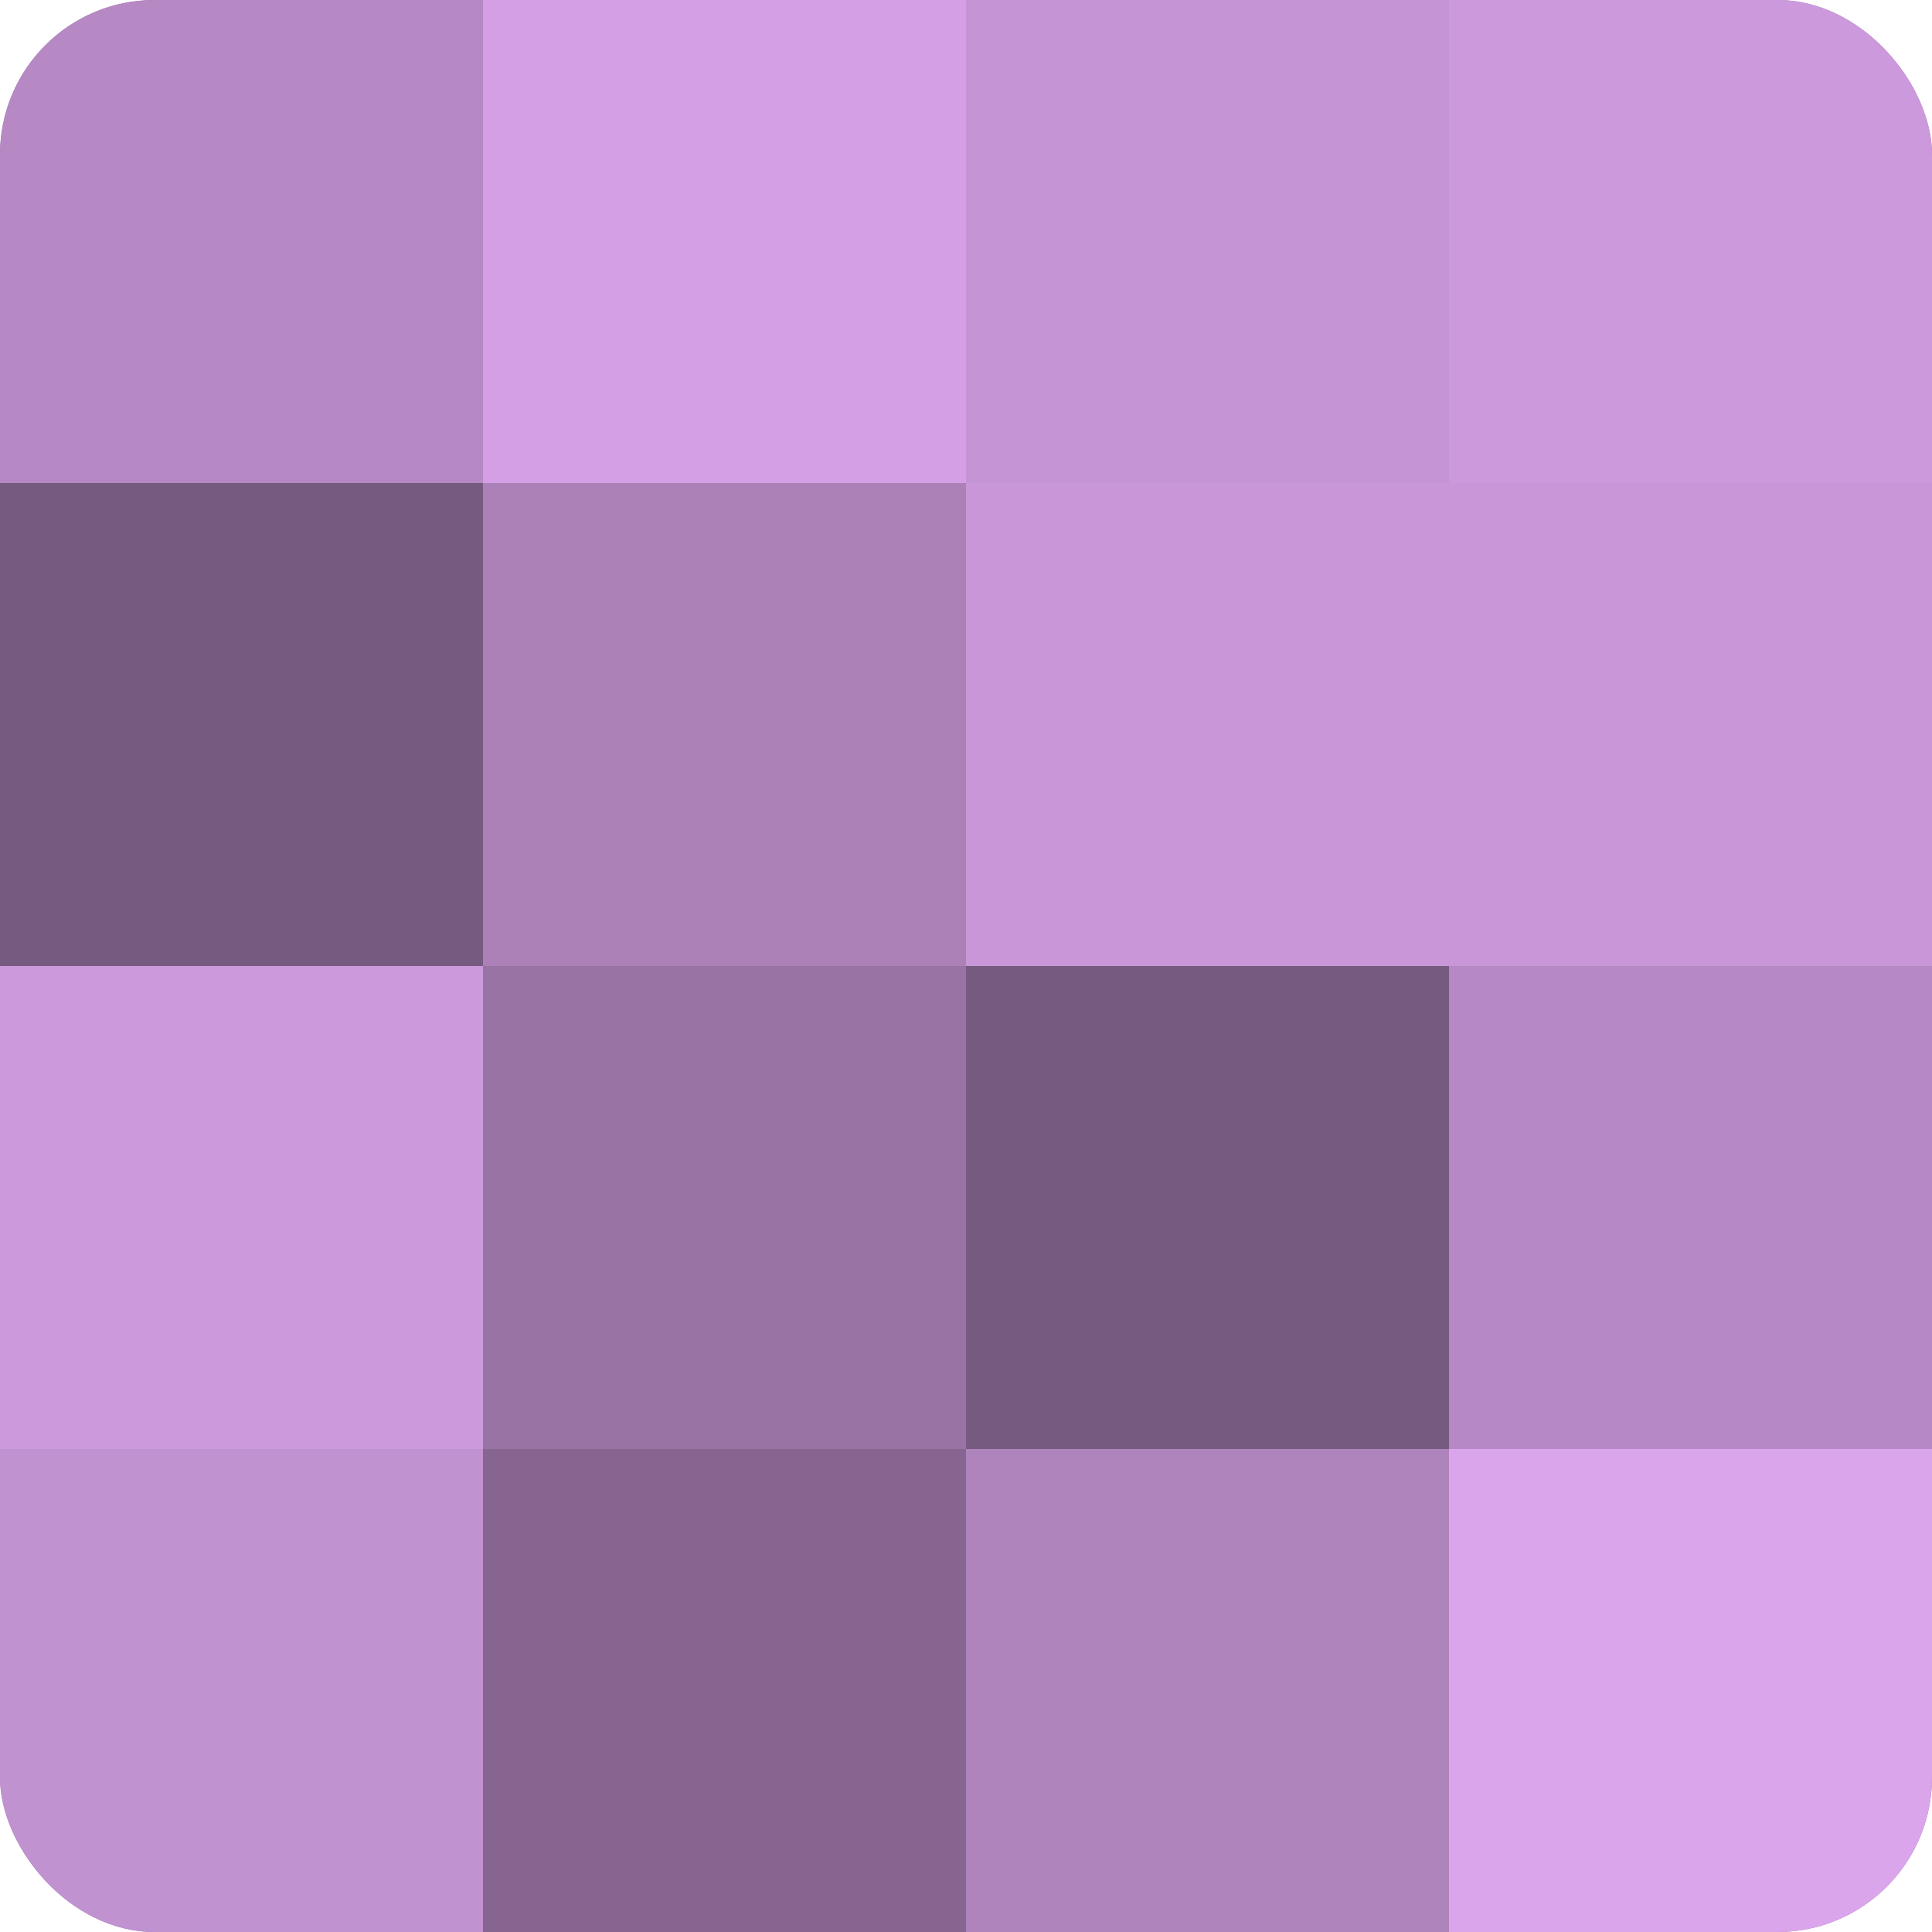
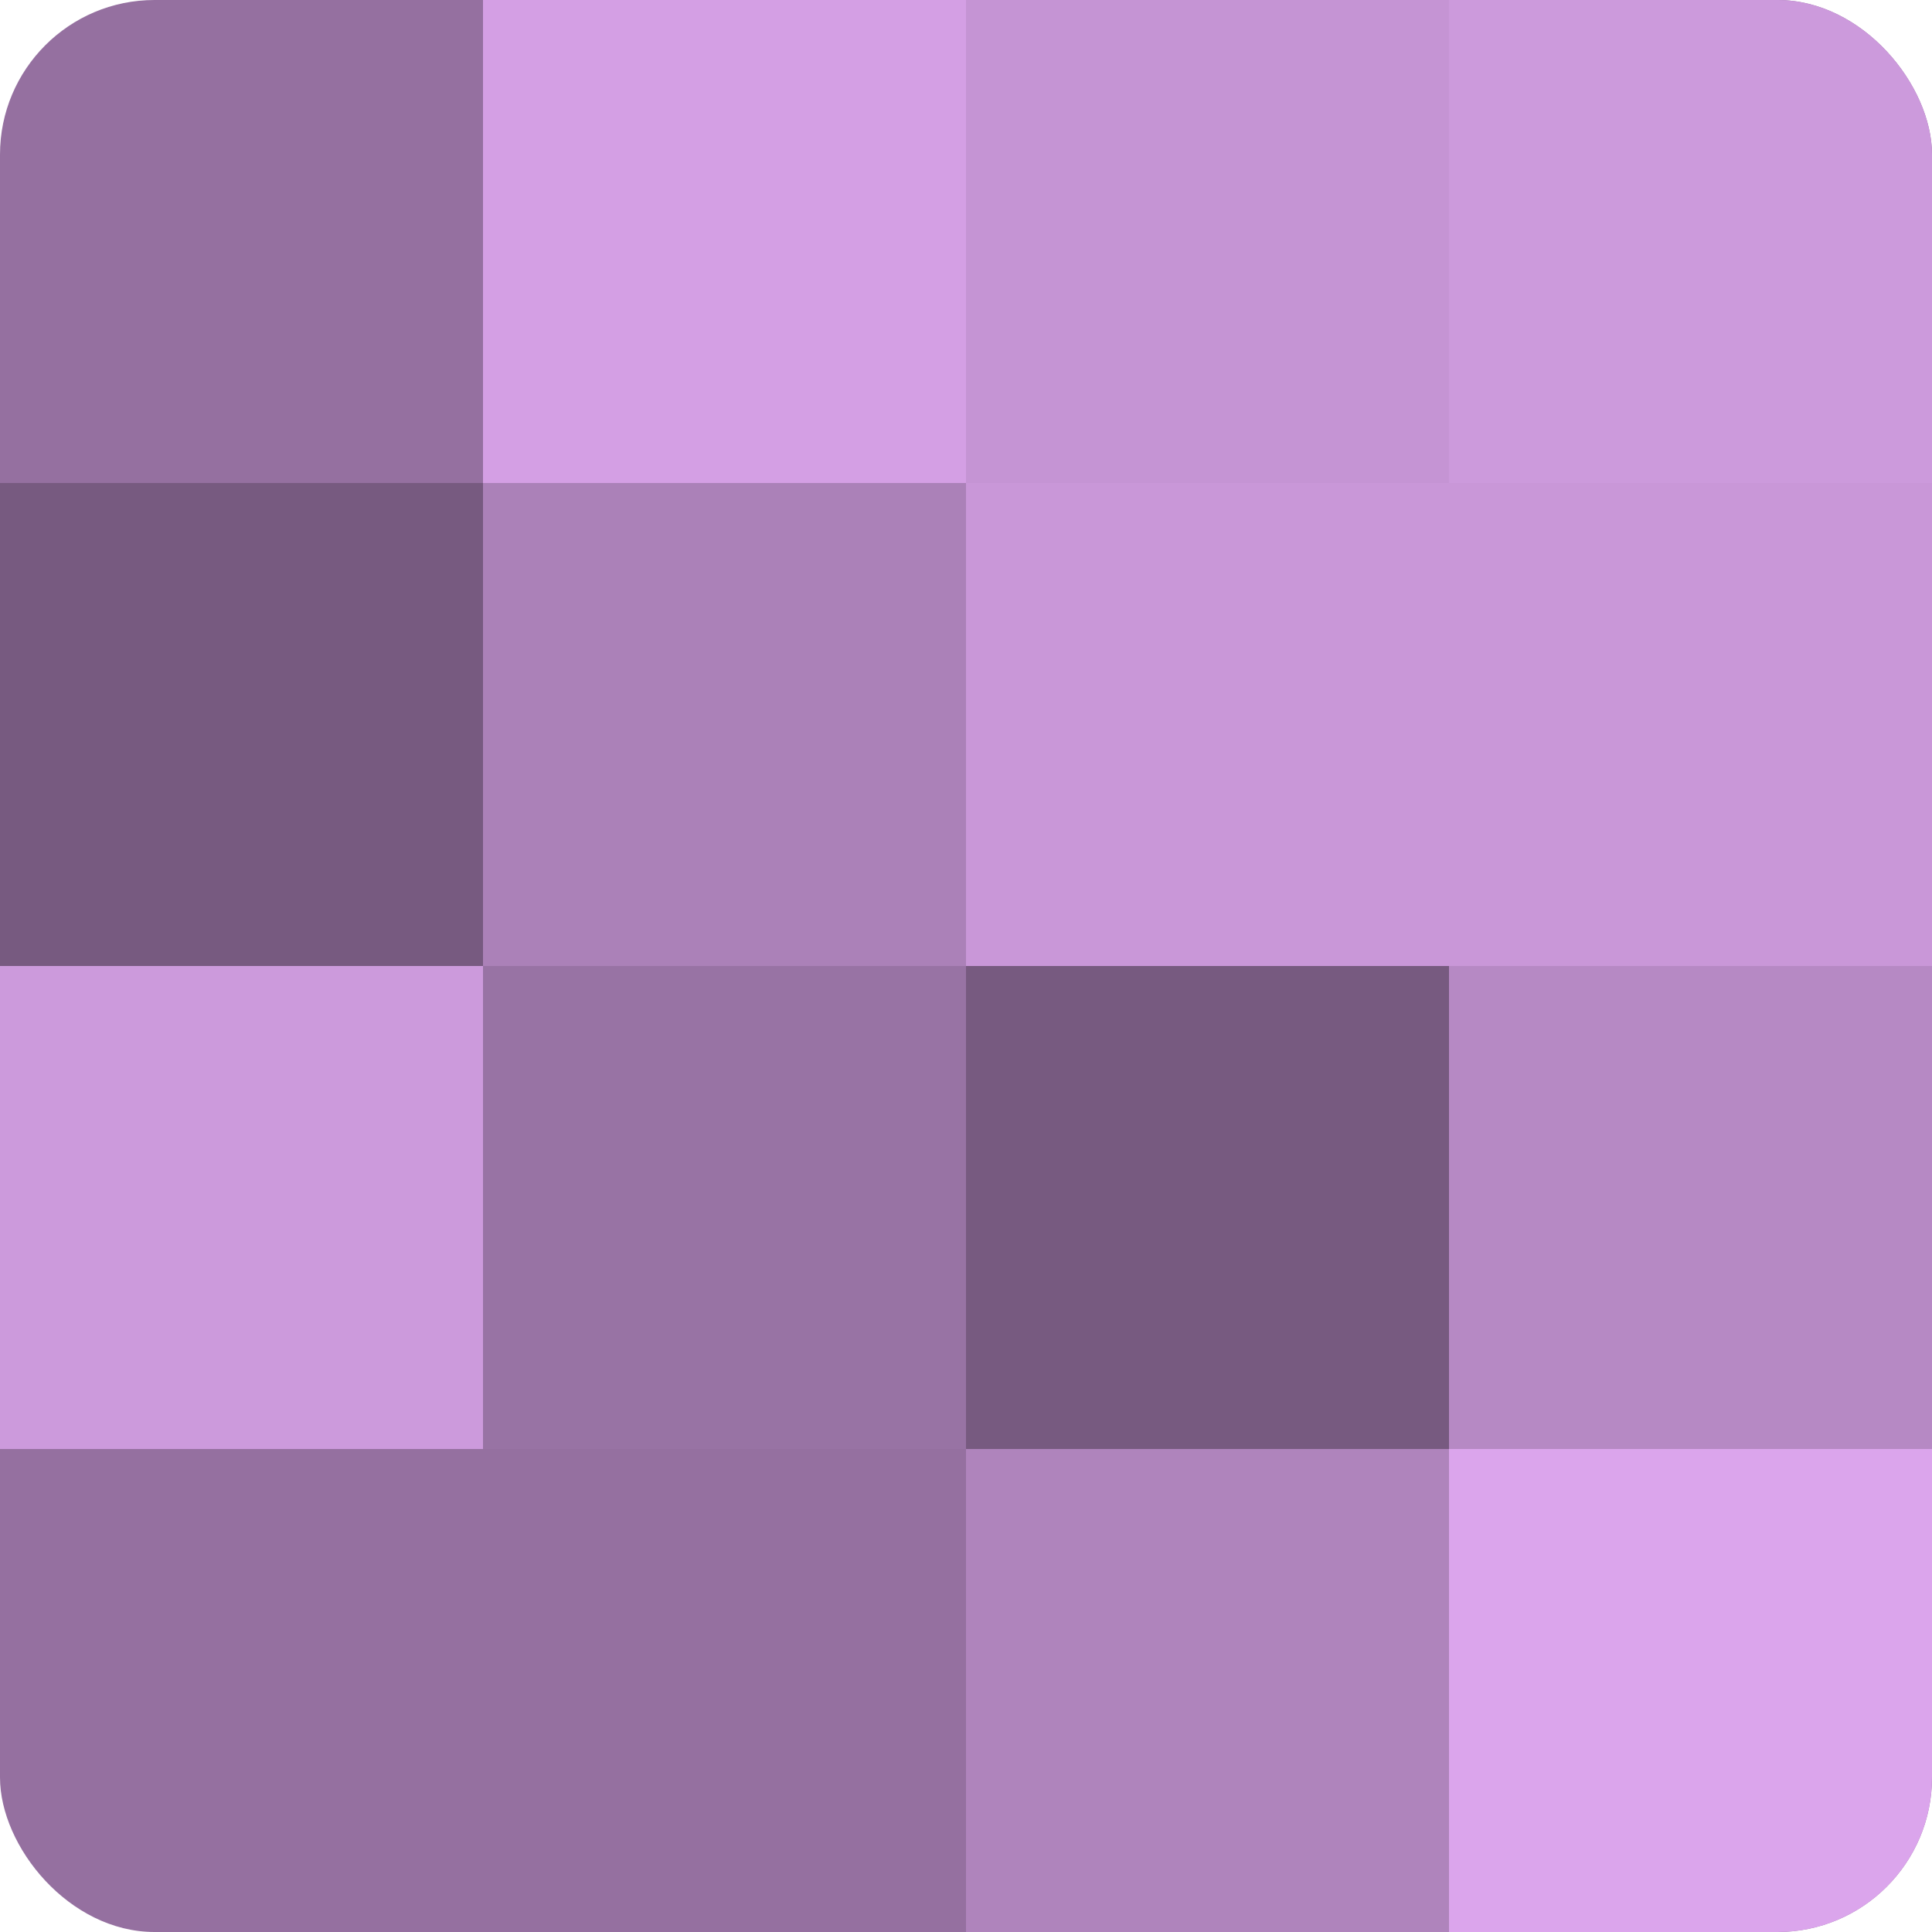
<svg xmlns="http://www.w3.org/2000/svg" width="80" height="80" viewBox="0 0 100 100" preserveAspectRatio="xMidYMid meet">
  <defs>
    <clipPath id="c" width="100" height="100">
      <rect width="100" height="100" rx="8" ry="8" />
    </clipPath>
  </defs>
  <g clip-path="url(#c)">
    <rect width="100" height="100" fill="#9570a0" />
-     <rect width="25" height="25" fill="#b689c4" />
    <rect y="25" width="25" height="25" fill="#775a80" />
    <rect y="50" width="25" height="25" fill="#cc9adc" />
-     <rect y="75" width="25" height="25" fill="#c192d0" />
    <rect x="25" width="25" height="25" fill="#d49fe4" />
    <rect x="25" y="25" width="25" height="25" fill="#ab81b8" />
    <rect x="25" y="50" width="25" height="25" fill="#9873a4" />
-     <rect x="25" y="75" width="25" height="25" fill="#866590" />
    <rect x="50" width="25" height="25" fill="#c594d4" />
    <rect x="50" y="25" width="25" height="25" fill="#c997d8" />
    <rect x="50" y="50" width="25" height="25" fill="#775a80" />
    <rect x="50" y="75" width="25" height="25" fill="#af84bc" />
    <rect x="75" width="25" height="25" fill="#cc9adc" />
    <rect x="75" y="25" width="25" height="25" fill="#c997d8" />
    <rect x="75" y="50" width="25" height="25" fill="#b689c4" />
    <rect x="75" y="75" width="25" height="25" fill="#dba5ec" />
  </g>
</svg>